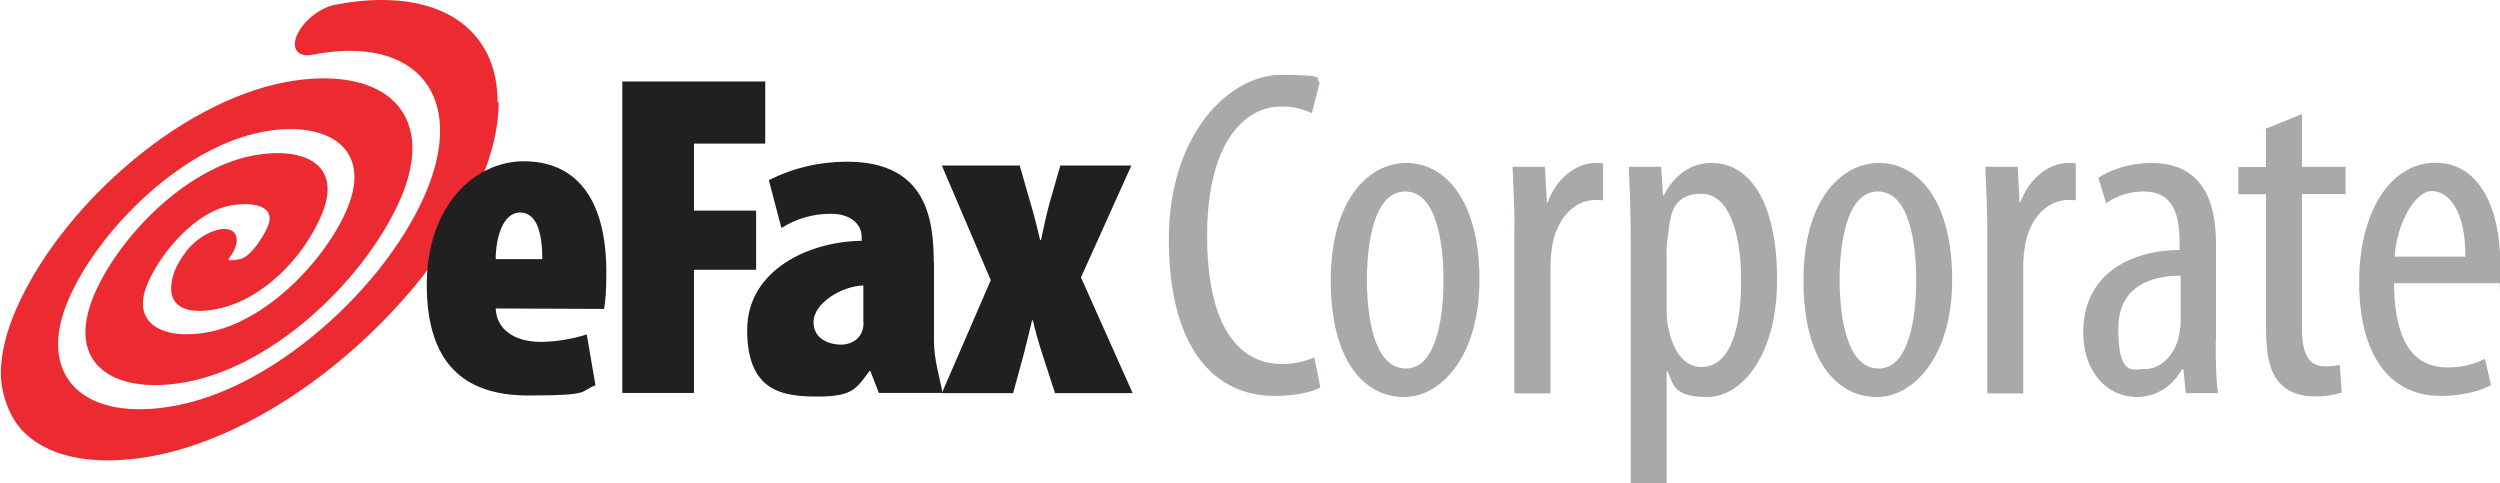
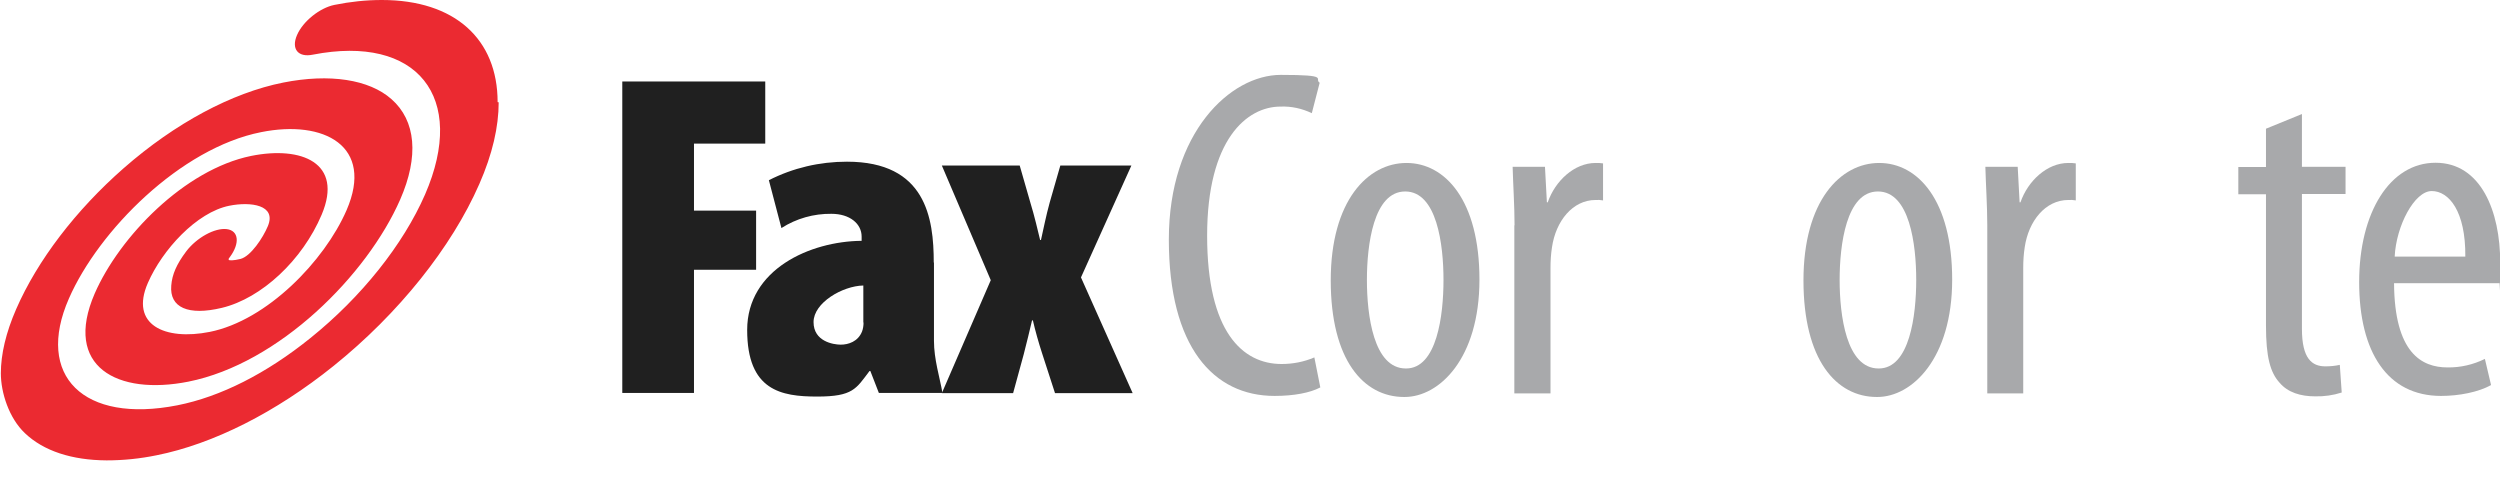
<svg xmlns="http://www.w3.org/2000/svg" id="Layer_1" data-name="Layer 1" version="1.1" viewBox="0 0 1175.1 227.1">
  <defs>
    <style>
      .cls-1 {
        fill: #eb2a31;
        fill-rule: evenodd;
      }

      .cls-1, .cls-2, .cls-3 {
        stroke-width: 0px;
      }

      .cls-2 {
        fill: #a8a9ab;
      }

      .cls-3 {
        fill: #202020;
      }
    </style>
  </defs>
  <g id="Layer_2" data-name="Layer 2">
    <g id="Layer_1-2" data-name="Layer 1-2">
      <path class="cls-2" d="M620.4,182.2c-4.6,2.4-12.1,3.9-21.3,3.9-28.8,0-49.7-23.1-49.7-73.5s29-77.4,52.6-77.4,15.4,1.8,18.3,3.7l-3.7,14.3c-4.6-2.2-9.6-3.3-14.7-3.1-15.8,0-34.5,15.4-34.5,60.7s16.7,60.3,35,60.3c5.3,0,10.5-1,15.4-3.1l2.8,14.1Z" />
      <path class="cls-2" d="M660,186.6c-19.1,0-34.5-17.4-34.5-54.8s17.4-55.2,35.6-55.2,34.3,17.6,34.3,54.8-18.9,55.2-35.2,55.2h-.2ZM660.9,173.2c14.5,0,17.6-24.9,17.6-41.6s-3.1-41.6-18-41.6-18,25.1-18,41.6,3.1,41.6,18.3,41.6h.1Z" />
      <path class="cls-2" d="M711.9,105.9c0-9-.7-19.6-.9-27.5h15.2l.9,16.7h.4c3.5-10.1,12.5-18.5,22.5-18.5,1.2,0,2.4,0,3.5.2v17.4c-1.2-.2-2.3-.3-3.5-.2-10.8,0-18.7,9.9-20.5,22.2-.5,3.2-.7,6.4-.7,9.7v59h-17v-79Z" />
-       <path class="cls-2" d="M766.5,111.6c0-16.3-.7-25.7-.9-33.2h15.2l.9,13.4h.4c5.7-11.2,14.3-15.2,22.4-15.2,18.7,0,30.8,19.6,30.8,54.8s-16.3,55.2-32.8,55.2-15.8-6.2-18.7-12.1h-.4v52.6h-16.9v-115.5ZM783.4,145.9c0,3,.2,5.9.9,8.8,3.3,15.2,10.8,17.8,15.4,17.8,14.1,0,18.7-19.4,18.7-40.7s-5.3-40.7-18.7-40.7-14.7,9.7-15.6,19.4c-.6,2.7-.8,5.4-.7,8.1v27.3Z" />
      <path class="cls-2" d="M882.2,186.6c-19.1,0-34.5-17.4-34.5-54.8s17.4-55.2,35.6-55.2,34.3,17.6,34.3,54.8-18.9,55.2-35.2,55.2h-.2ZM883.1,173.2c14.5,0,17.6-24.9,17.6-41.6s-3.1-41.6-18-41.6-18,25.1-18,41.6,3.1,41.6,18.3,41.6h.1Z" />
      <path class="cls-2" d="M934.1,105.9c0-9-.7-19.6-.9-27.5h15.2l.9,16.7h.4c3.5-10.1,12.5-18.5,22.5-18.5,1.2,0,2.4,0,3.5.2v17.4c-1.2-.2-2.3-.3-3.5-.2-10.8,0-18.7,9.9-20.5,22.2-.5,3.2-.7,6.4-.7,9.7v59h-16.9v-79Z" />
-       <path class="cls-2" d="M1041.5,160.6c0,8.1,0,17.4,1.1,24.2h-15.2l-1.1-11.2h-.7c-4.6,8.1-12.1,13-21.1,13-14.3,0-25.3-11.9-25.3-30.4,0-26.8,21.3-38.5,45.3-38.7v-3.3c0-14.3-3.5-24.2-16.9-24.2-6.3,0-12.5,1.9-17.6,5.5l-3.7-11.9c4.6-3.3,14.3-7,24.9-7,21.3,0,30.4,14.1,30.4,37.8v46.2ZM1025,129.6c-8.8,0-29.3,1.8-29.3,24.9s7,18.9,13,18.9,13.6-5.5,15.6-16.1c.4-2,.7-4.1.7-6.2v-21.6Z" />
      <path class="cls-2" d="M1082,53.5v24.9h20.5v12.8h-20.5v63.4c0,14.1,4.8,17.6,11,17.6,2.3,0,4.6-.2,6.8-.7l.9,13c-4,1.3-8.3,1.9-12.5,1.8-6.8,0-12.8-1.8-16.7-6.4-4.4-4.8-6.4-12.1-6.4-26.8v-61.8h-13v-12.8h13v-18l16.9-6.9Z" />
      <path class="cls-2" d="M1125.3,133.1c.2,32.8,13,39.6,25.1,39.6,6.1.1,12.1-1.3,17.6-4l2.9,12.3c-5.9,3.3-15,5.1-23.5,5.1-25.3,0-38.5-20.7-38.5-53.5s14.5-56.1,35.9-56.1,30.4,22.9,30.4,46.9-.2,7-.4,9.7h-49.3ZM1158.8,120.6c.2-21.3-7.7-30.8-15.8-30.8s-16.7,16.3-17.4,30.8h33.2Z" />
      <path class="cls-1" d="M233.9,48C233.9,18.4,213.8,0,179.5,0c-7.5,0-14.9.8-22.3,2.3-6.9,1.4-14.8,7.7-17.6,14.2s.5,10.6,7.4,9.2c49.1-9.6,72.7,19.9,52.8,65.7-10.3,23.6-29.9,48.2-53.9,67.5-20.7,16.7-42.3,27.6-62.5,31.6-44.1,8.7-67-13.8-51-50.2,13.9-31.8,52.4-70.7,90.4-78.2,29.5-5.9,53.2,6.5,40.1,36.7-10.4,23.9-37.4,51.8-64.3,57.2-21.1,4.2-37.7-3.3-29.1-23,6.7-15.4,22.8-33.2,38.3-36.3,10-2,22.3-.4,18.1,9.6-2.3,5.5-8,14.1-12.8,15.4-3.7.9-5.2.7-5.6.5,0-.2,0-.4,0-.6,0-.1.2-.3.5-.7,4.9-6.6,4.2-12.5-1.4-13.2s-14.2,4-19.1,10.5c-4.5,6-6.6,10.8-7,16-.9,10.4,8,14.3,23.8,10.5,18.7-4.5,37.9-22.5,46.9-43.8,10.3-24.4-9.5-32.4-33.2-27.6-31.2,6.4-61.8,37.9-73.5,64.7-14.9,34.4,10.7,48,44,41.4,42.7-8.5,84.1-50.2,99.6-85.6,8.9-20.3,7.4-37.1-4.1-47.2-10.5-9.3-29.1-12.1-50.8-7.8-24.2,4.8-50.9,19.1-75,40.2-22.6,19.8-40.6,43.4-50.6,66.3-4.8,11-7.2,21.2-7.2,30.2s3.8,21,11.3,28.1c8.8,8.4,22.1,12.7,38.4,12.8,7.9,0,15.7-.8,23.5-2.4,26.6-5.3,56.1-20.2,83.2-42,30.6-24.6,55.5-55.8,68.5-85.5,6.2-14.1,9.1-27,9.1-38.4Z" />
-       <path class="cls-3" d="M233,121.8c0-9.2,3-21.9,11.5-21.9s10.4,11.4,10.4,21.9h-21.8ZM283.9,145.3c.7-3.5,1.1-8.3,1.1-17.4,0-36-15.4-52.1-38.8-52.1s-45.6,21.3-45.6,58,17.2,52.1,47.7,52.1,23.8-1.9,31.6-4.8l-4.1-23.9c-6.9,2.2-14.2,3.4-21.4,3.5-12.8,0-21-5.9-21.4-15.7l50.9.2Z" />
      <path class="cls-3" d="M292.5,38.3h67.2v29.2h-33.5v31.5h29.2v27.8h-29.2v57.9h-33.7V38.3Z" />
      <path class="cls-3" d="M405.9,151.6c0,1.4-.2,2.9-.7,4.2-1.9,4.8-6.5,6.2-10,6.2s-12.8-1.5-12.8-10.6,13.6-17,23.4-17.2v17.4ZM438.9,123.4c0-20.9-3.7-47.4-40.8-47.4-12.8,0-25.3,2.9-36.7,8.7l5.9,22.5c7-4.5,15.2-6.8,23.5-6.7,8.7,0,14.2,4.7,14.2,10.7v2c-24.2.2-53.8,13.4-53.8,41.9s16,31.3,32.9,31.3,18.3-3.7,24.6-12h.4l4,10.3h29.9c-1.3-7.4-4-15.8-4-24.5v-36.8Z" />
      <path class="cls-3" d="M479.3,77.8l5,17.4c2,6.5,3.5,13.1,4.6,17.6h.4c1.1-4.8,2.4-11.5,4.1-17.6l5-17.4h33.4l-23.7,52.6,24.3,54.4h-36.5l-6-18.5c-1.7-5.2-3.3-10.9-4.4-15.7h-.4c-1.1,5-2.6,10.6-3.9,15.9l-5,18.3h-33.5l23-53.1-23-53.9h36.5Z" />
    </g>
  </g>
</svg>